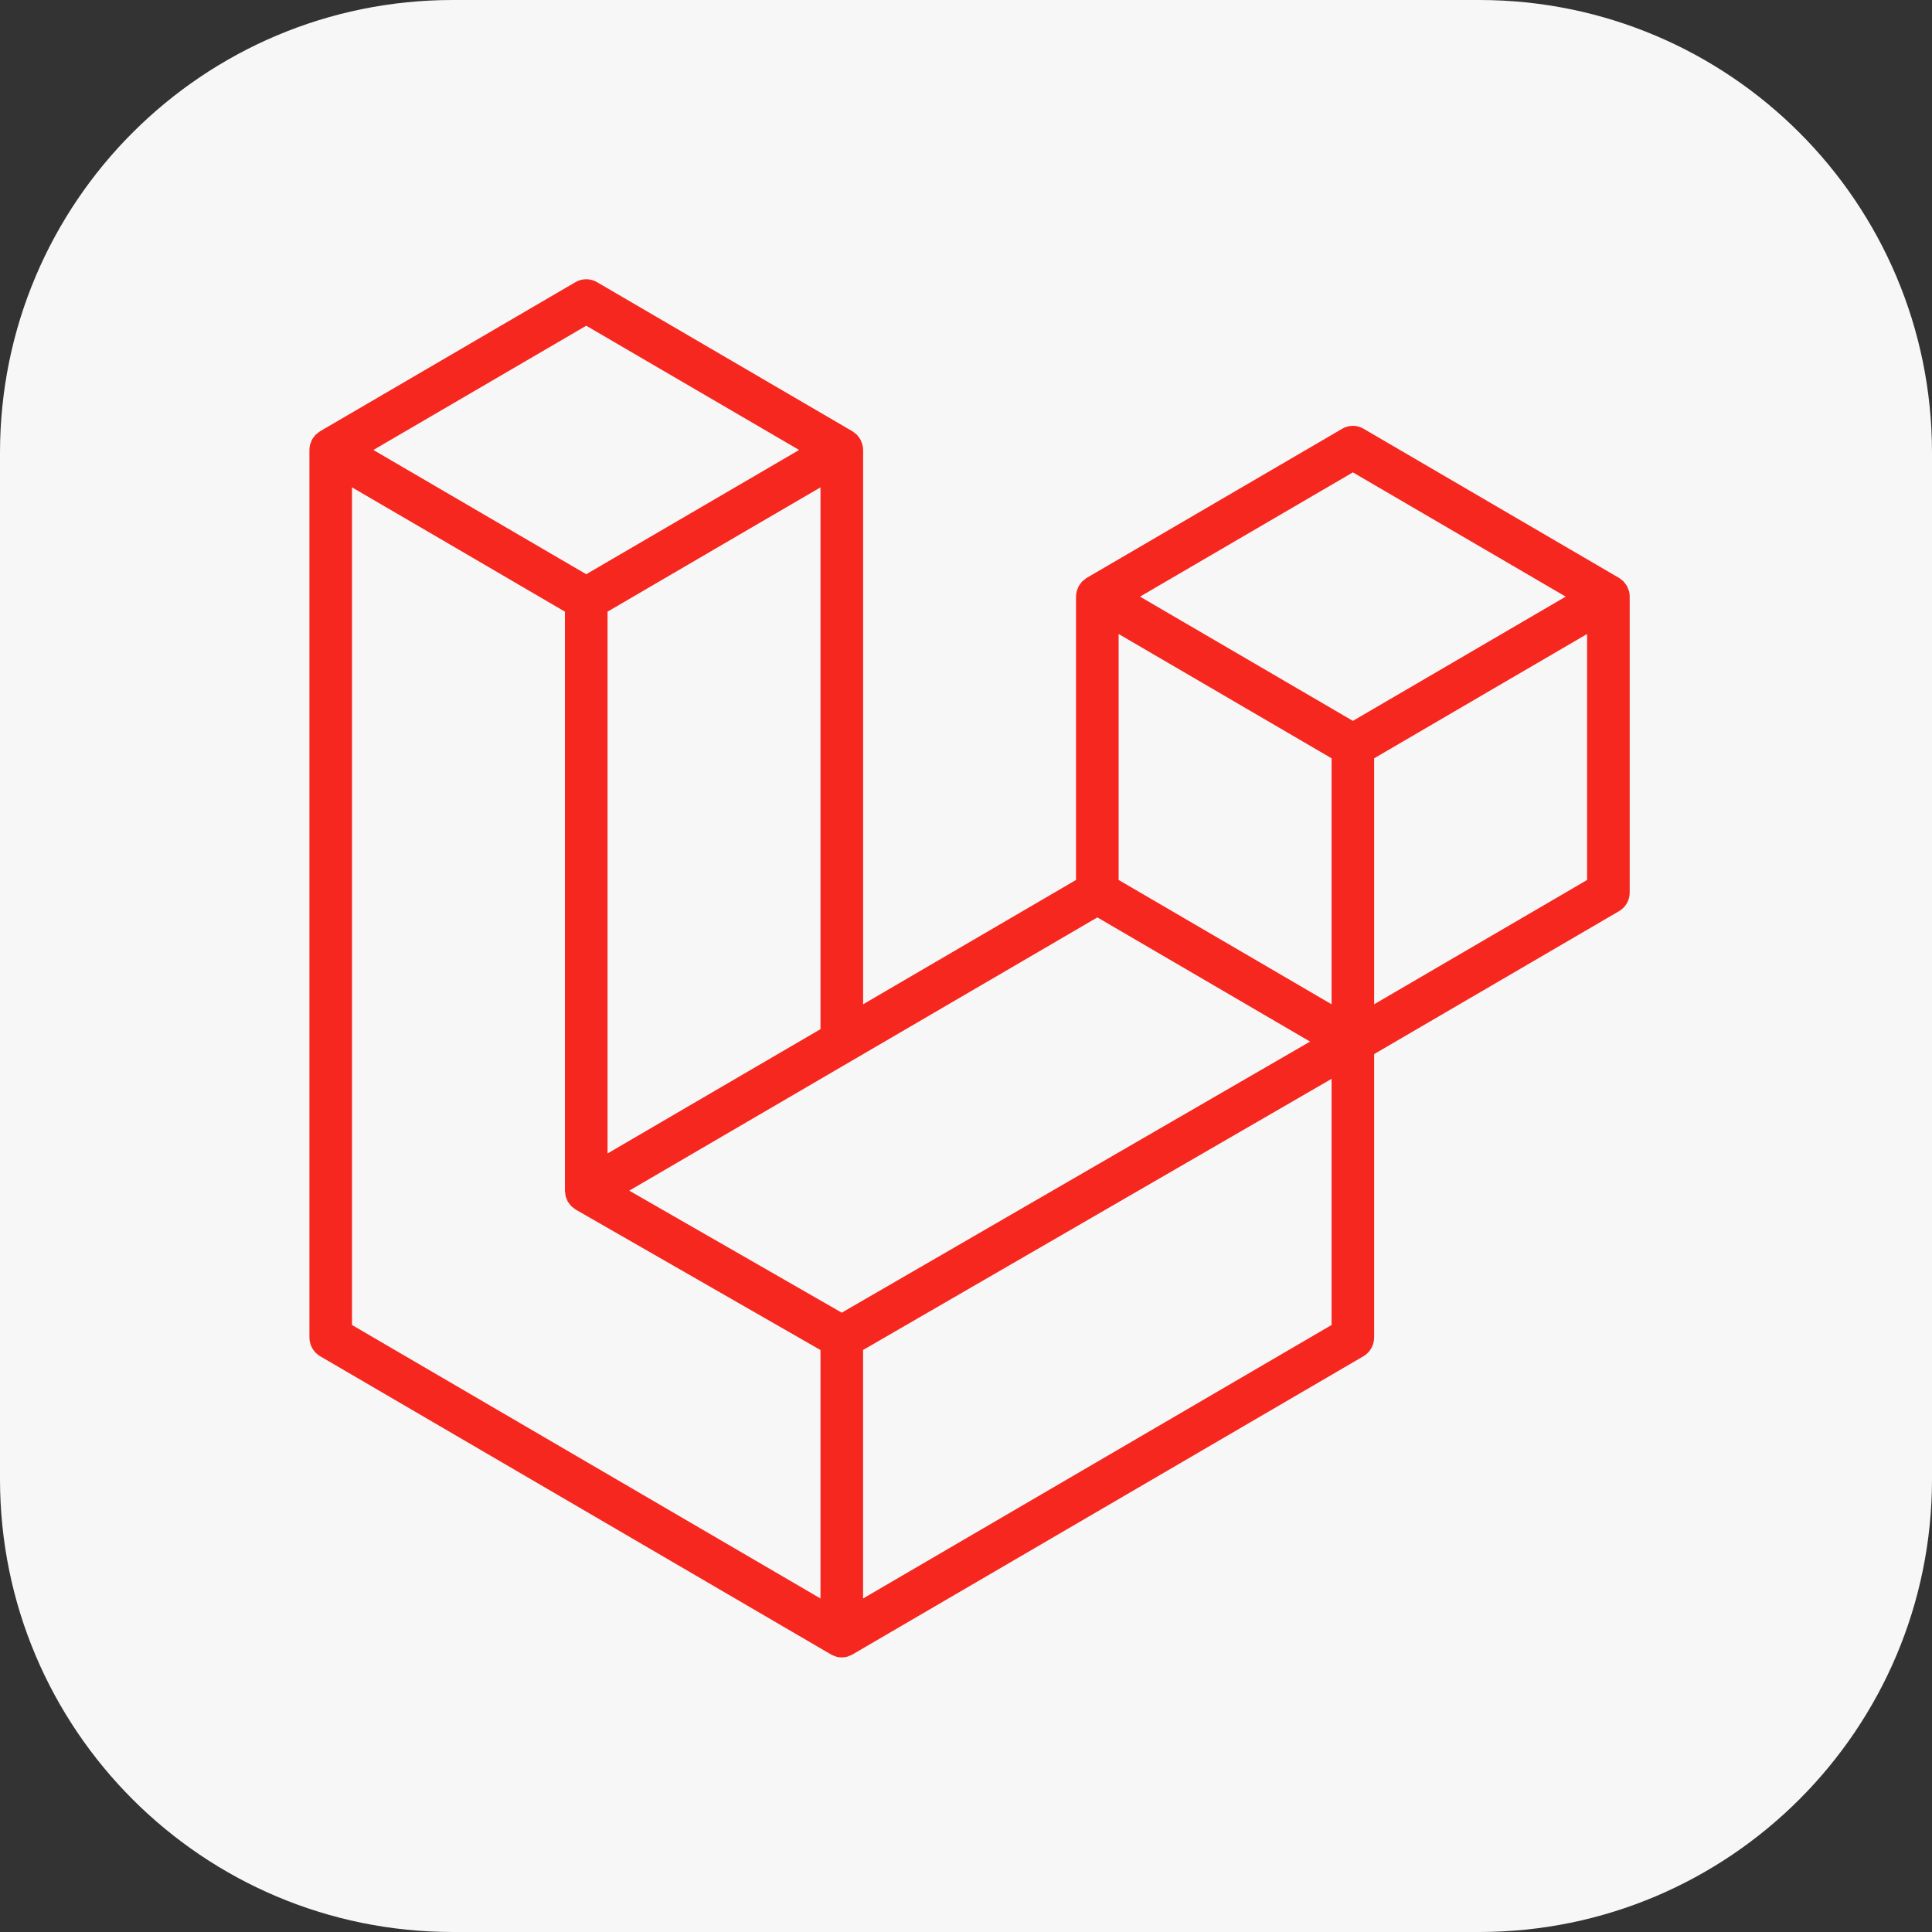
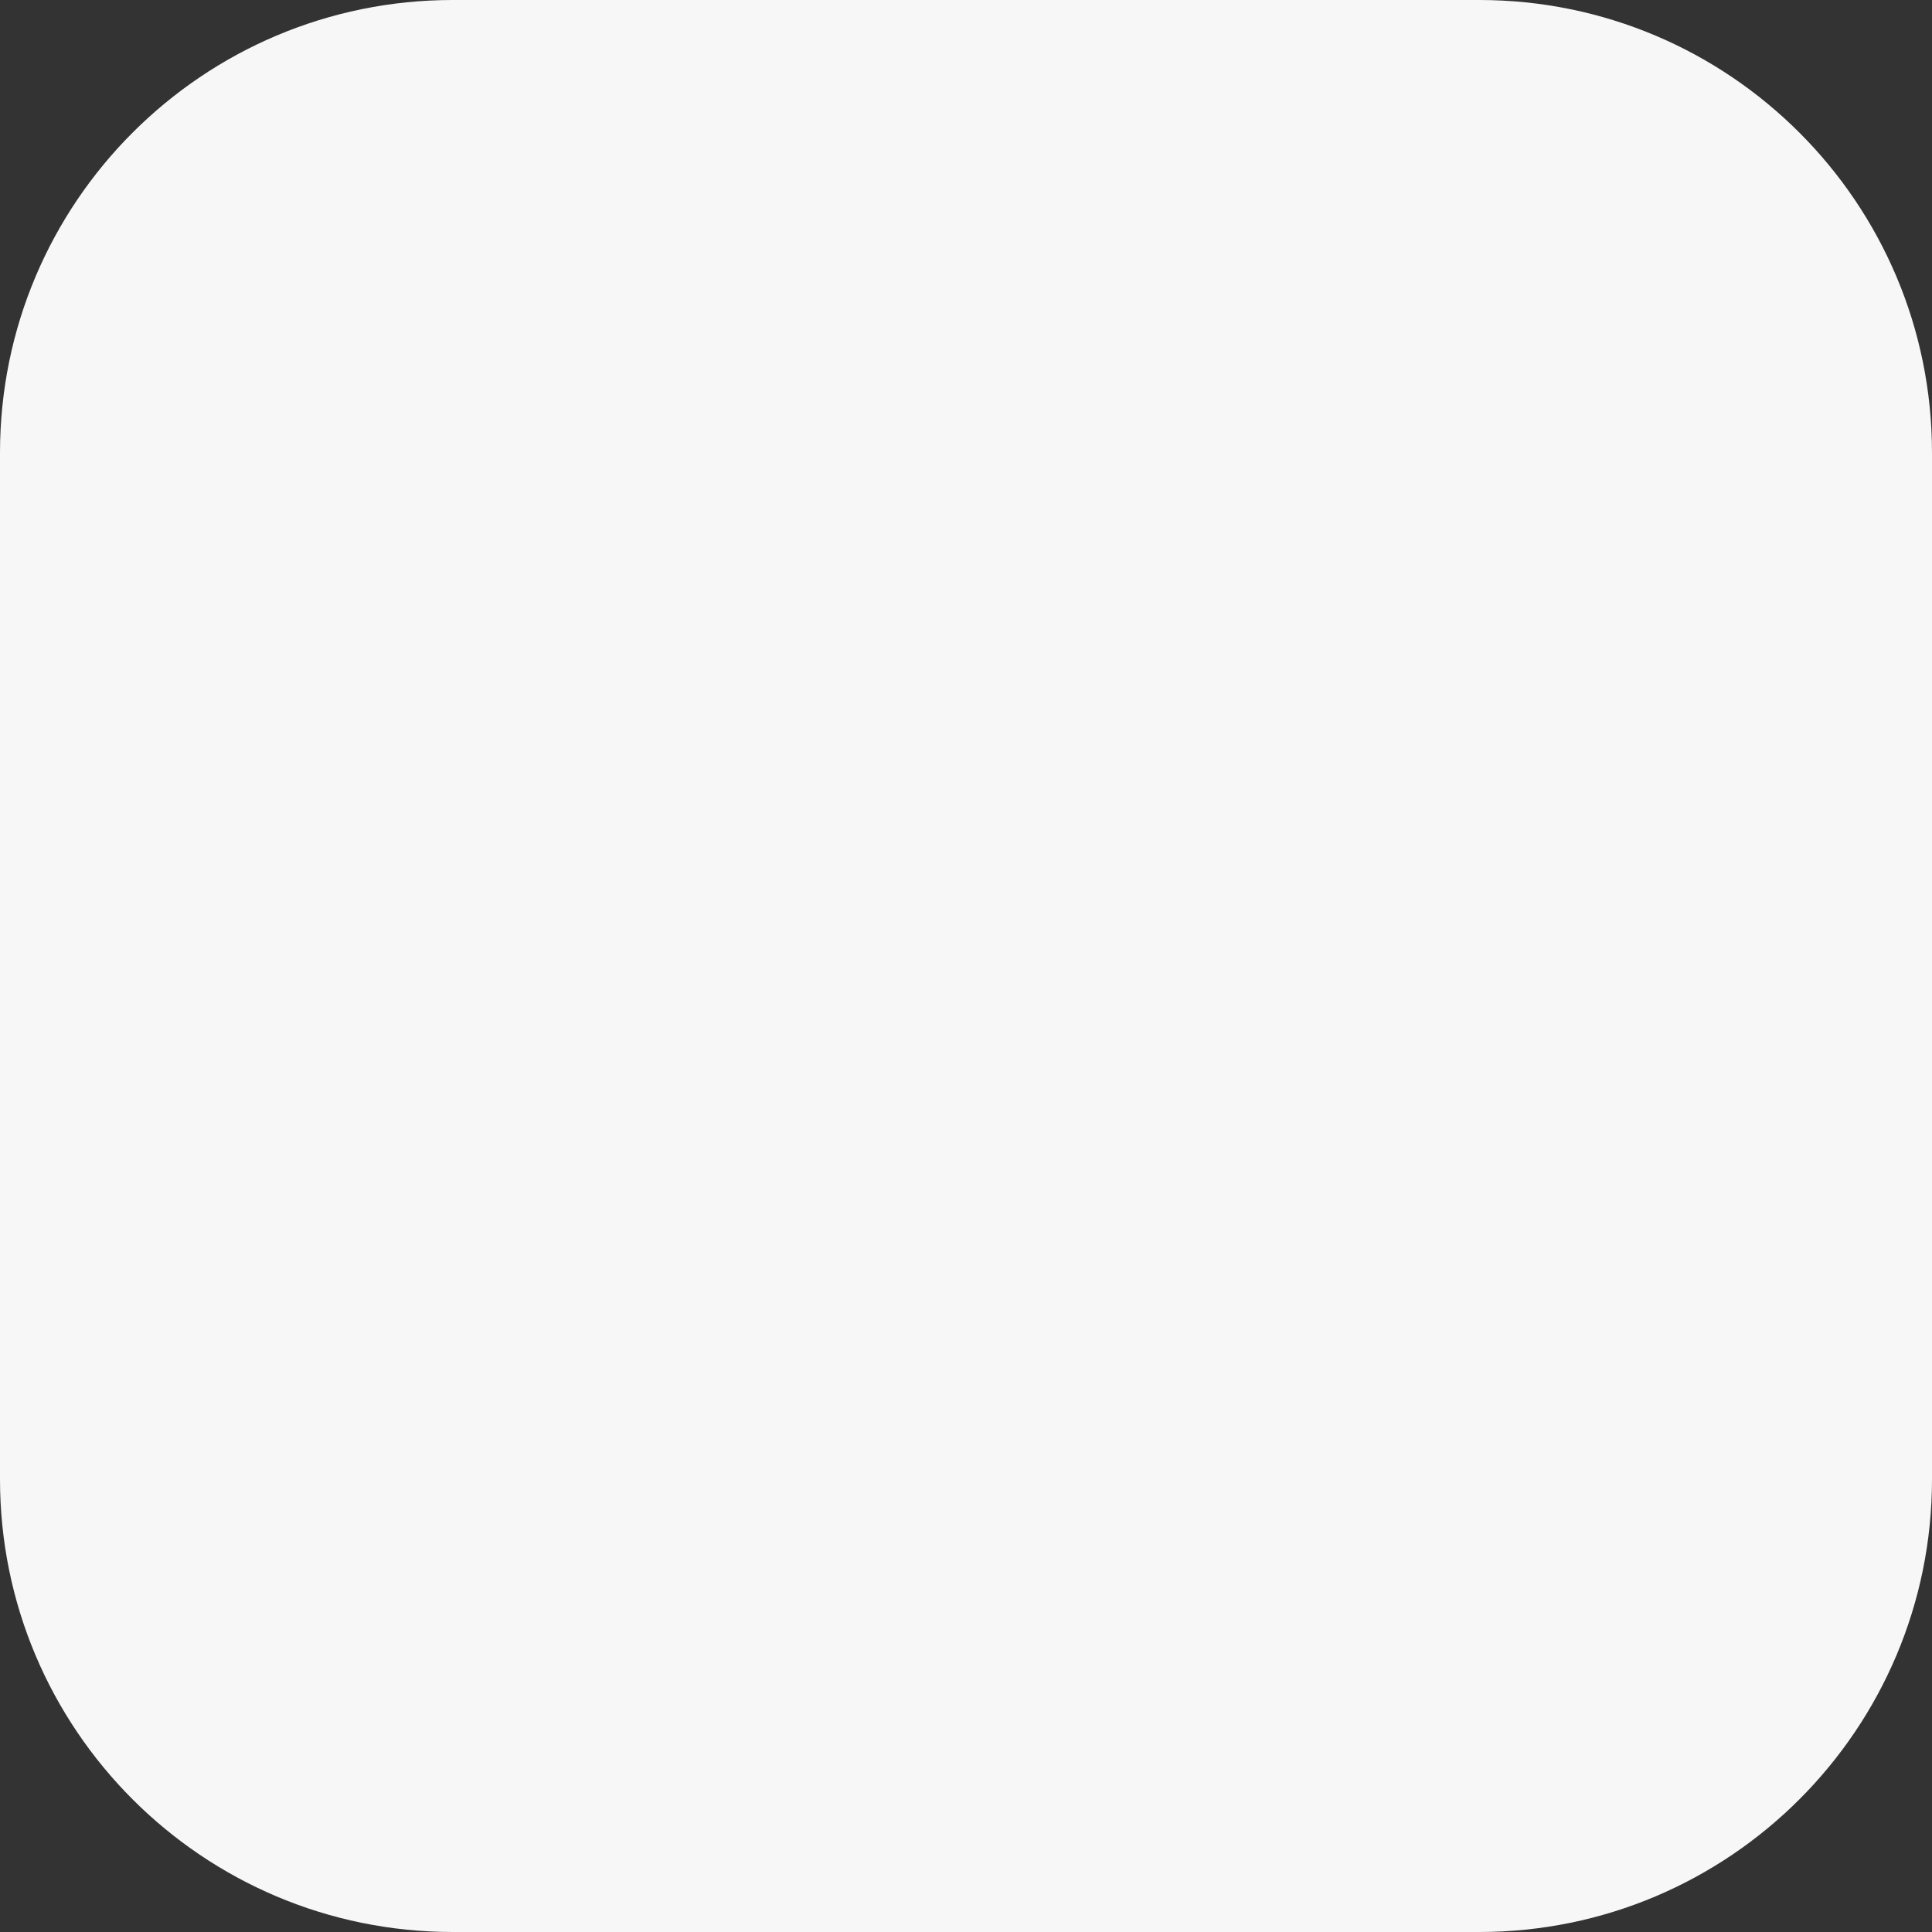
<svg xmlns="http://www.w3.org/2000/svg" width="32" height="32" viewBox="0 0 32 32" fill="none">
  <rect x="0" y="0" width="32" height="32" fill="#333333" stroke="none" />
  <g id="skill-icons:laravel-dark" clip-path="url(#clip0_1569_4537)">
    <g id="Group">
      <path id="Vector" d="M24.5 -0H7.5C3.358 -0 0 3.357 0 7.5V24.5C0 28.642 3.358 32 7.5 32H24.5C28.642 32 32 28.642 32 24.5V7.5C32 3.357 28.642 -0 24.5 -0Z" fill="#F7F7F7" />
-       <path id="Vector_2" fill-rule="evenodd" clip-rule="evenodd" d="M26.981 9.789C26.989 9.819 26.993 9.85 26.993 9.882V14.782C26.993 14.845 26.977 14.906 26.946 14.961C26.915 15.015 26.87 15.06 26.816 15.092L22.76 17.459V22.153C22.76 22.215 22.744 22.277 22.713 22.331C22.683 22.385 22.638 22.431 22.584 22.463L14.118 27.404C14.099 27.416 14.078 27.423 14.056 27.43C14.049 27.433 14.041 27.438 14.033 27.44C13.974 27.456 13.911 27.456 13.852 27.44C13.842 27.438 13.834 27.432 13.824 27.429C13.805 27.422 13.785 27.415 13.766 27.404L5.302 22.463C5.248 22.431 5.203 22.386 5.173 22.332C5.141 22.277 5.125 22.215 5.125 22.153V7.453C5.125 7.421 5.129 7.39 5.137 7.359C5.14 7.349 5.146 7.34 5.15 7.329C5.156 7.311 5.162 7.291 5.172 7.274C5.179 7.262 5.188 7.253 5.196 7.242C5.206 7.228 5.216 7.213 5.228 7.201C5.238 7.19 5.251 7.183 5.262 7.174C5.275 7.163 5.287 7.152 5.301 7.143H5.302L9.534 4.672C9.587 4.641 9.648 4.625 9.71 4.625C9.772 4.625 9.833 4.641 9.886 4.672L14.118 7.143H14.119C14.133 7.152 14.145 7.163 14.158 7.173C14.169 7.182 14.182 7.19 14.192 7.2C14.205 7.213 14.214 7.228 14.224 7.242C14.232 7.253 14.242 7.262 14.248 7.274C14.258 7.292 14.264 7.311 14.271 7.329C14.274 7.34 14.28 7.349 14.283 7.36C14.291 7.39 14.295 7.422 14.296 7.453V16.634L17.822 14.575V9.881C17.822 9.85 17.827 9.819 17.835 9.789C17.838 9.778 17.843 9.769 17.847 9.758C17.854 9.74 17.86 9.72 17.87 9.703C17.877 9.691 17.886 9.682 17.894 9.671C17.904 9.657 17.913 9.642 17.925 9.63C17.936 9.619 17.948 9.612 17.96 9.603C17.973 9.592 17.984 9.581 17.998 9.572H17.999L22.232 7.101C22.285 7.07 22.346 7.053 22.408 7.053C22.47 7.053 22.531 7.07 22.584 7.101L26.816 9.572C26.831 9.581 26.843 9.592 26.856 9.602C26.867 9.611 26.88 9.619 26.89 9.629C26.902 9.642 26.911 9.657 26.922 9.671C26.93 9.682 26.939 9.691 26.945 9.703C26.956 9.72 26.961 9.74 26.968 9.758C26.972 9.769 26.978 9.778 26.981 9.789ZM26.287 14.575V10.501L24.806 11.365L22.76 12.56V16.634L26.288 14.575H26.287ZM22.055 21.946V17.869L20.042 19.034L14.295 22.36V26.476L22.055 21.946ZM5.83 8.072V21.946L13.59 26.476V22.361L9.536 20.035L9.535 20.034L9.533 20.033C9.519 20.025 9.508 20.013 9.495 20.003C9.484 19.994 9.471 19.987 9.462 19.977L9.461 19.976C9.449 19.965 9.441 19.951 9.432 19.939C9.423 19.927 9.412 19.916 9.405 19.904L9.405 19.902C9.397 19.889 9.392 19.873 9.386 19.858C9.381 19.844 9.373 19.832 9.37 19.817V19.817C9.365 19.8 9.364 19.782 9.363 19.765C9.361 19.751 9.357 19.738 9.357 19.725V10.131L7.312 8.936L5.83 8.072V8.072ZM9.71 5.395L6.184 7.453L9.71 9.511L13.236 7.453L9.71 5.395L9.71 5.395ZM11.544 18.24L13.59 17.046V8.072L12.109 8.936L10.063 10.131V19.105L11.544 18.24ZM22.408 7.824L18.882 9.882L22.408 11.94L25.933 9.882L22.408 7.824ZM22.055 12.56L20.009 11.365L18.528 10.501V14.575L20.574 15.769L22.055 16.634V12.56ZM13.942 21.742L19.114 18.748L21.699 17.252L18.176 15.195L14.119 17.563L10.422 19.721L13.942 21.742Z" fill="#F6271F" />
    </g>
  </g>
  <defs>
    <clipPath id="clip0_1569_4537">
      <rect width="32" height="32" fill="white" transform="translate(0 -0)" />
    </clipPath>
  </defs>
</svg>